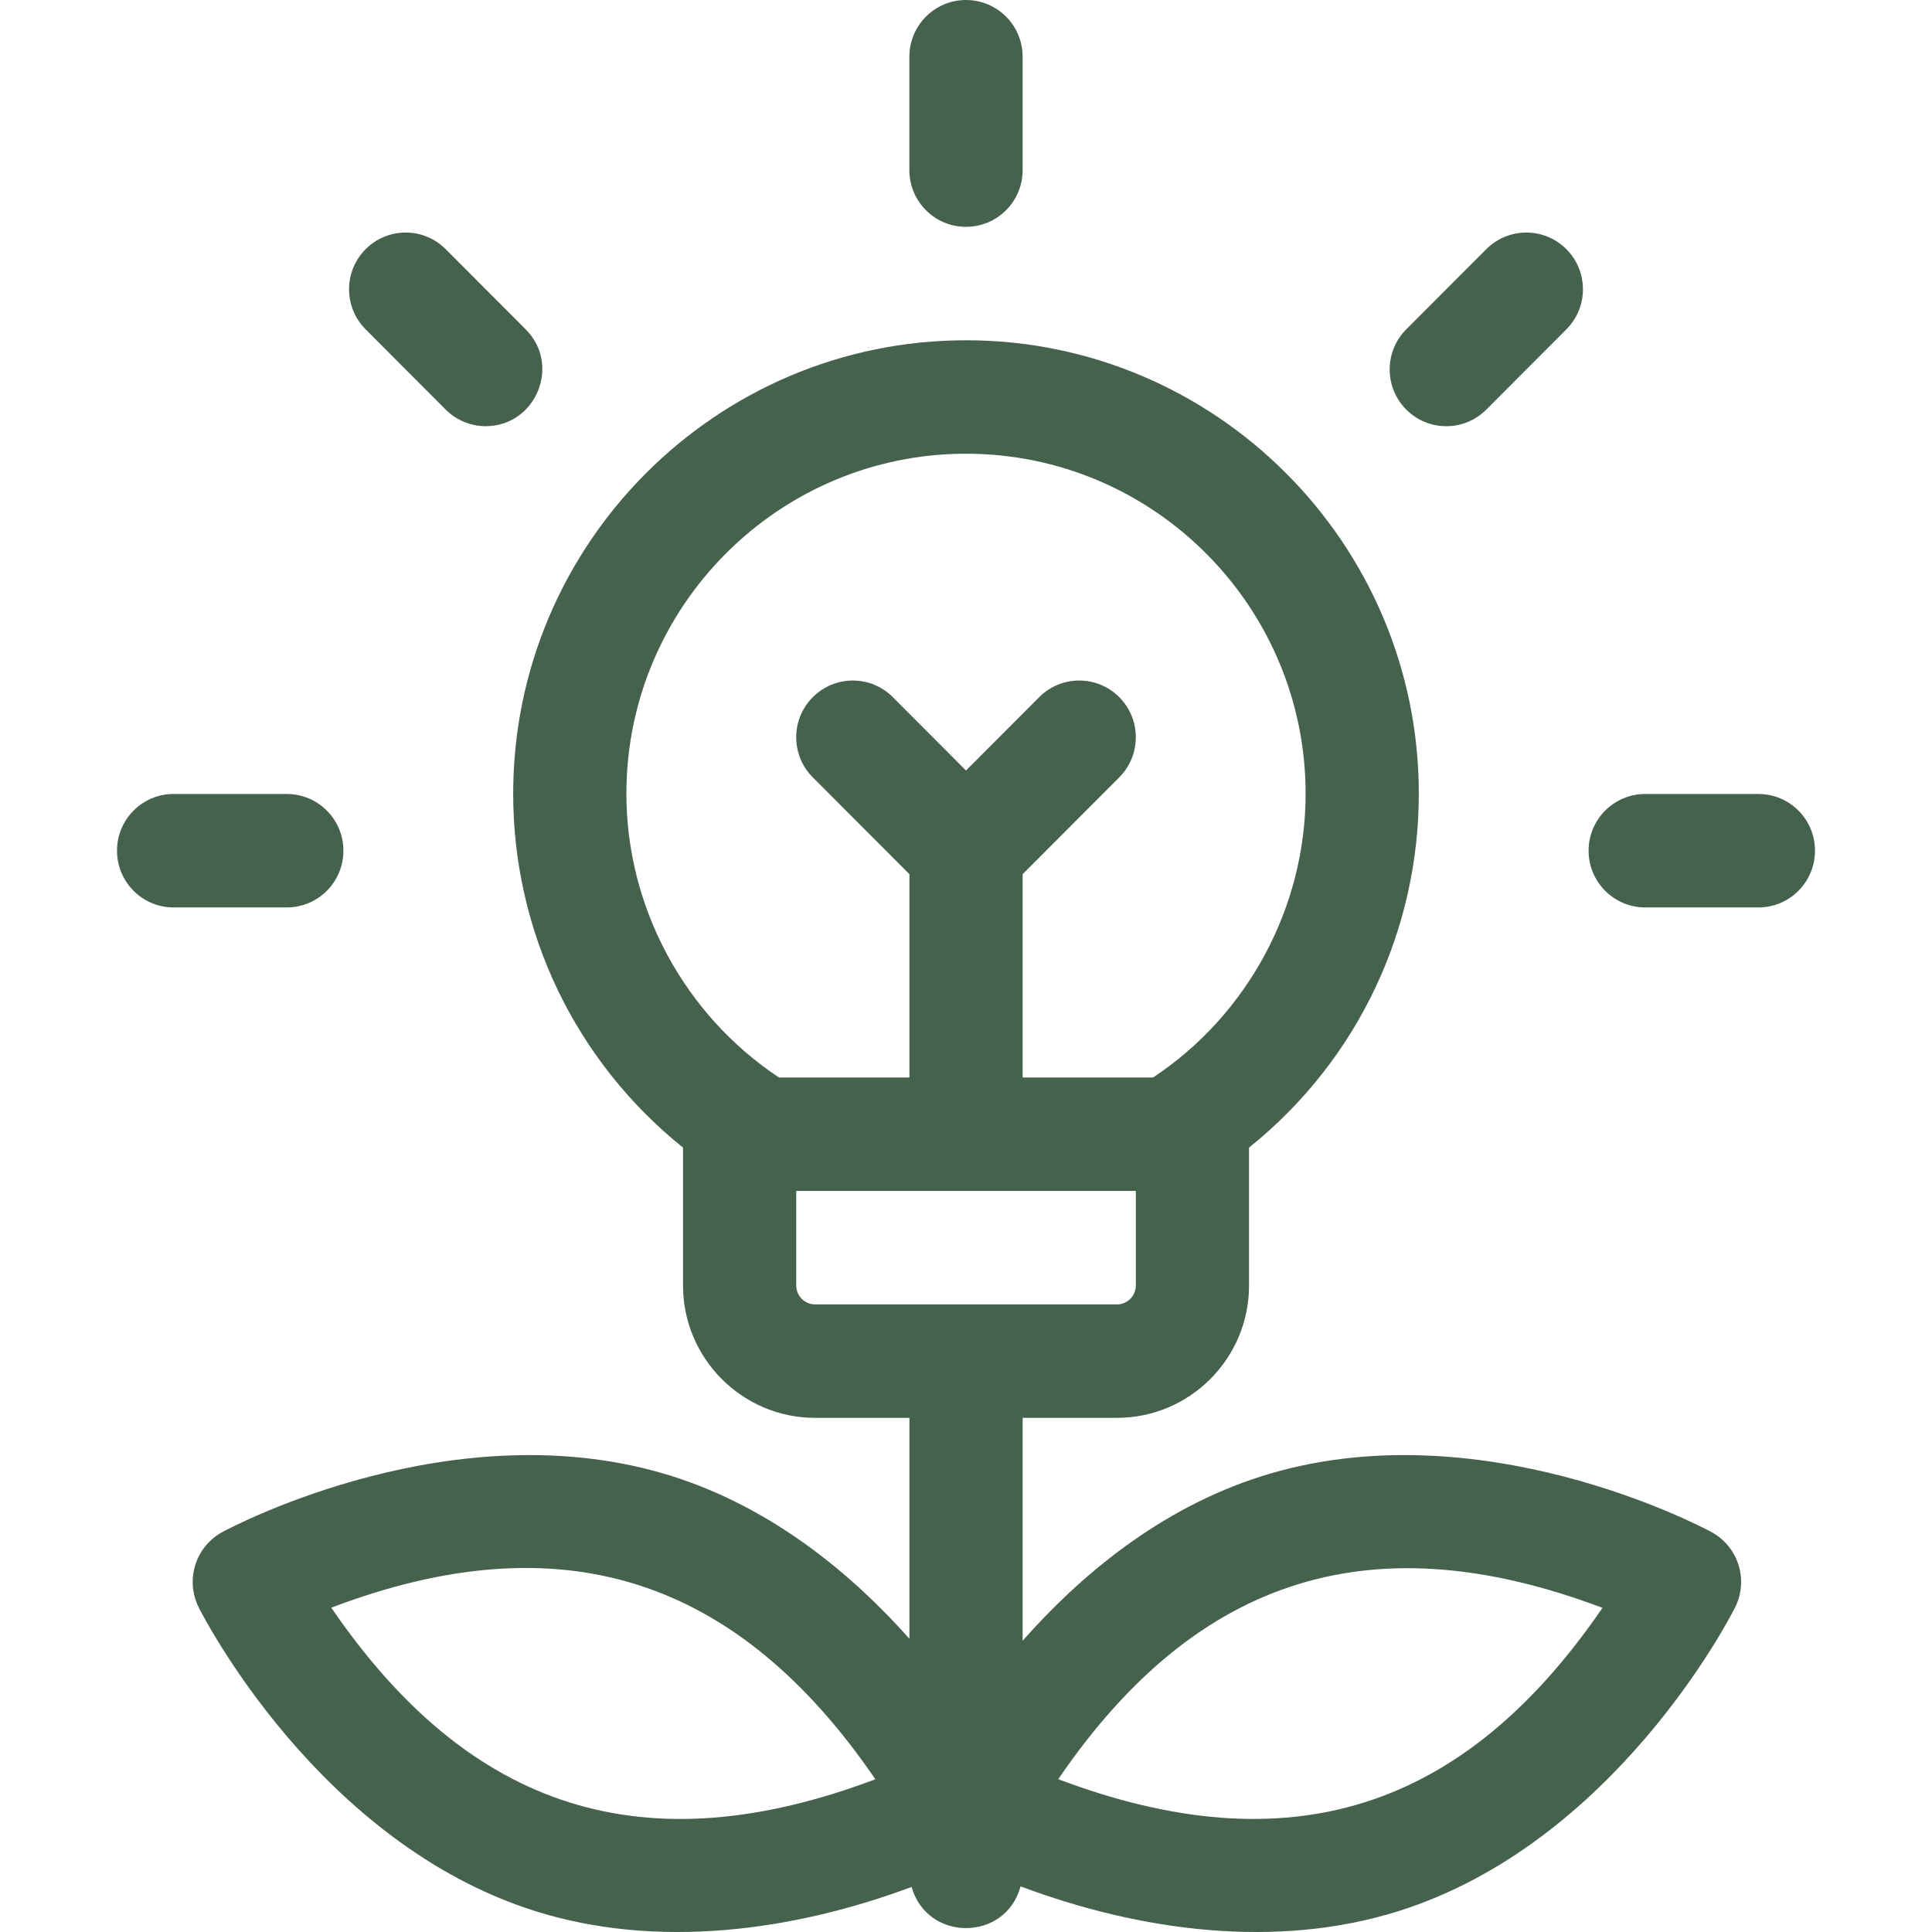
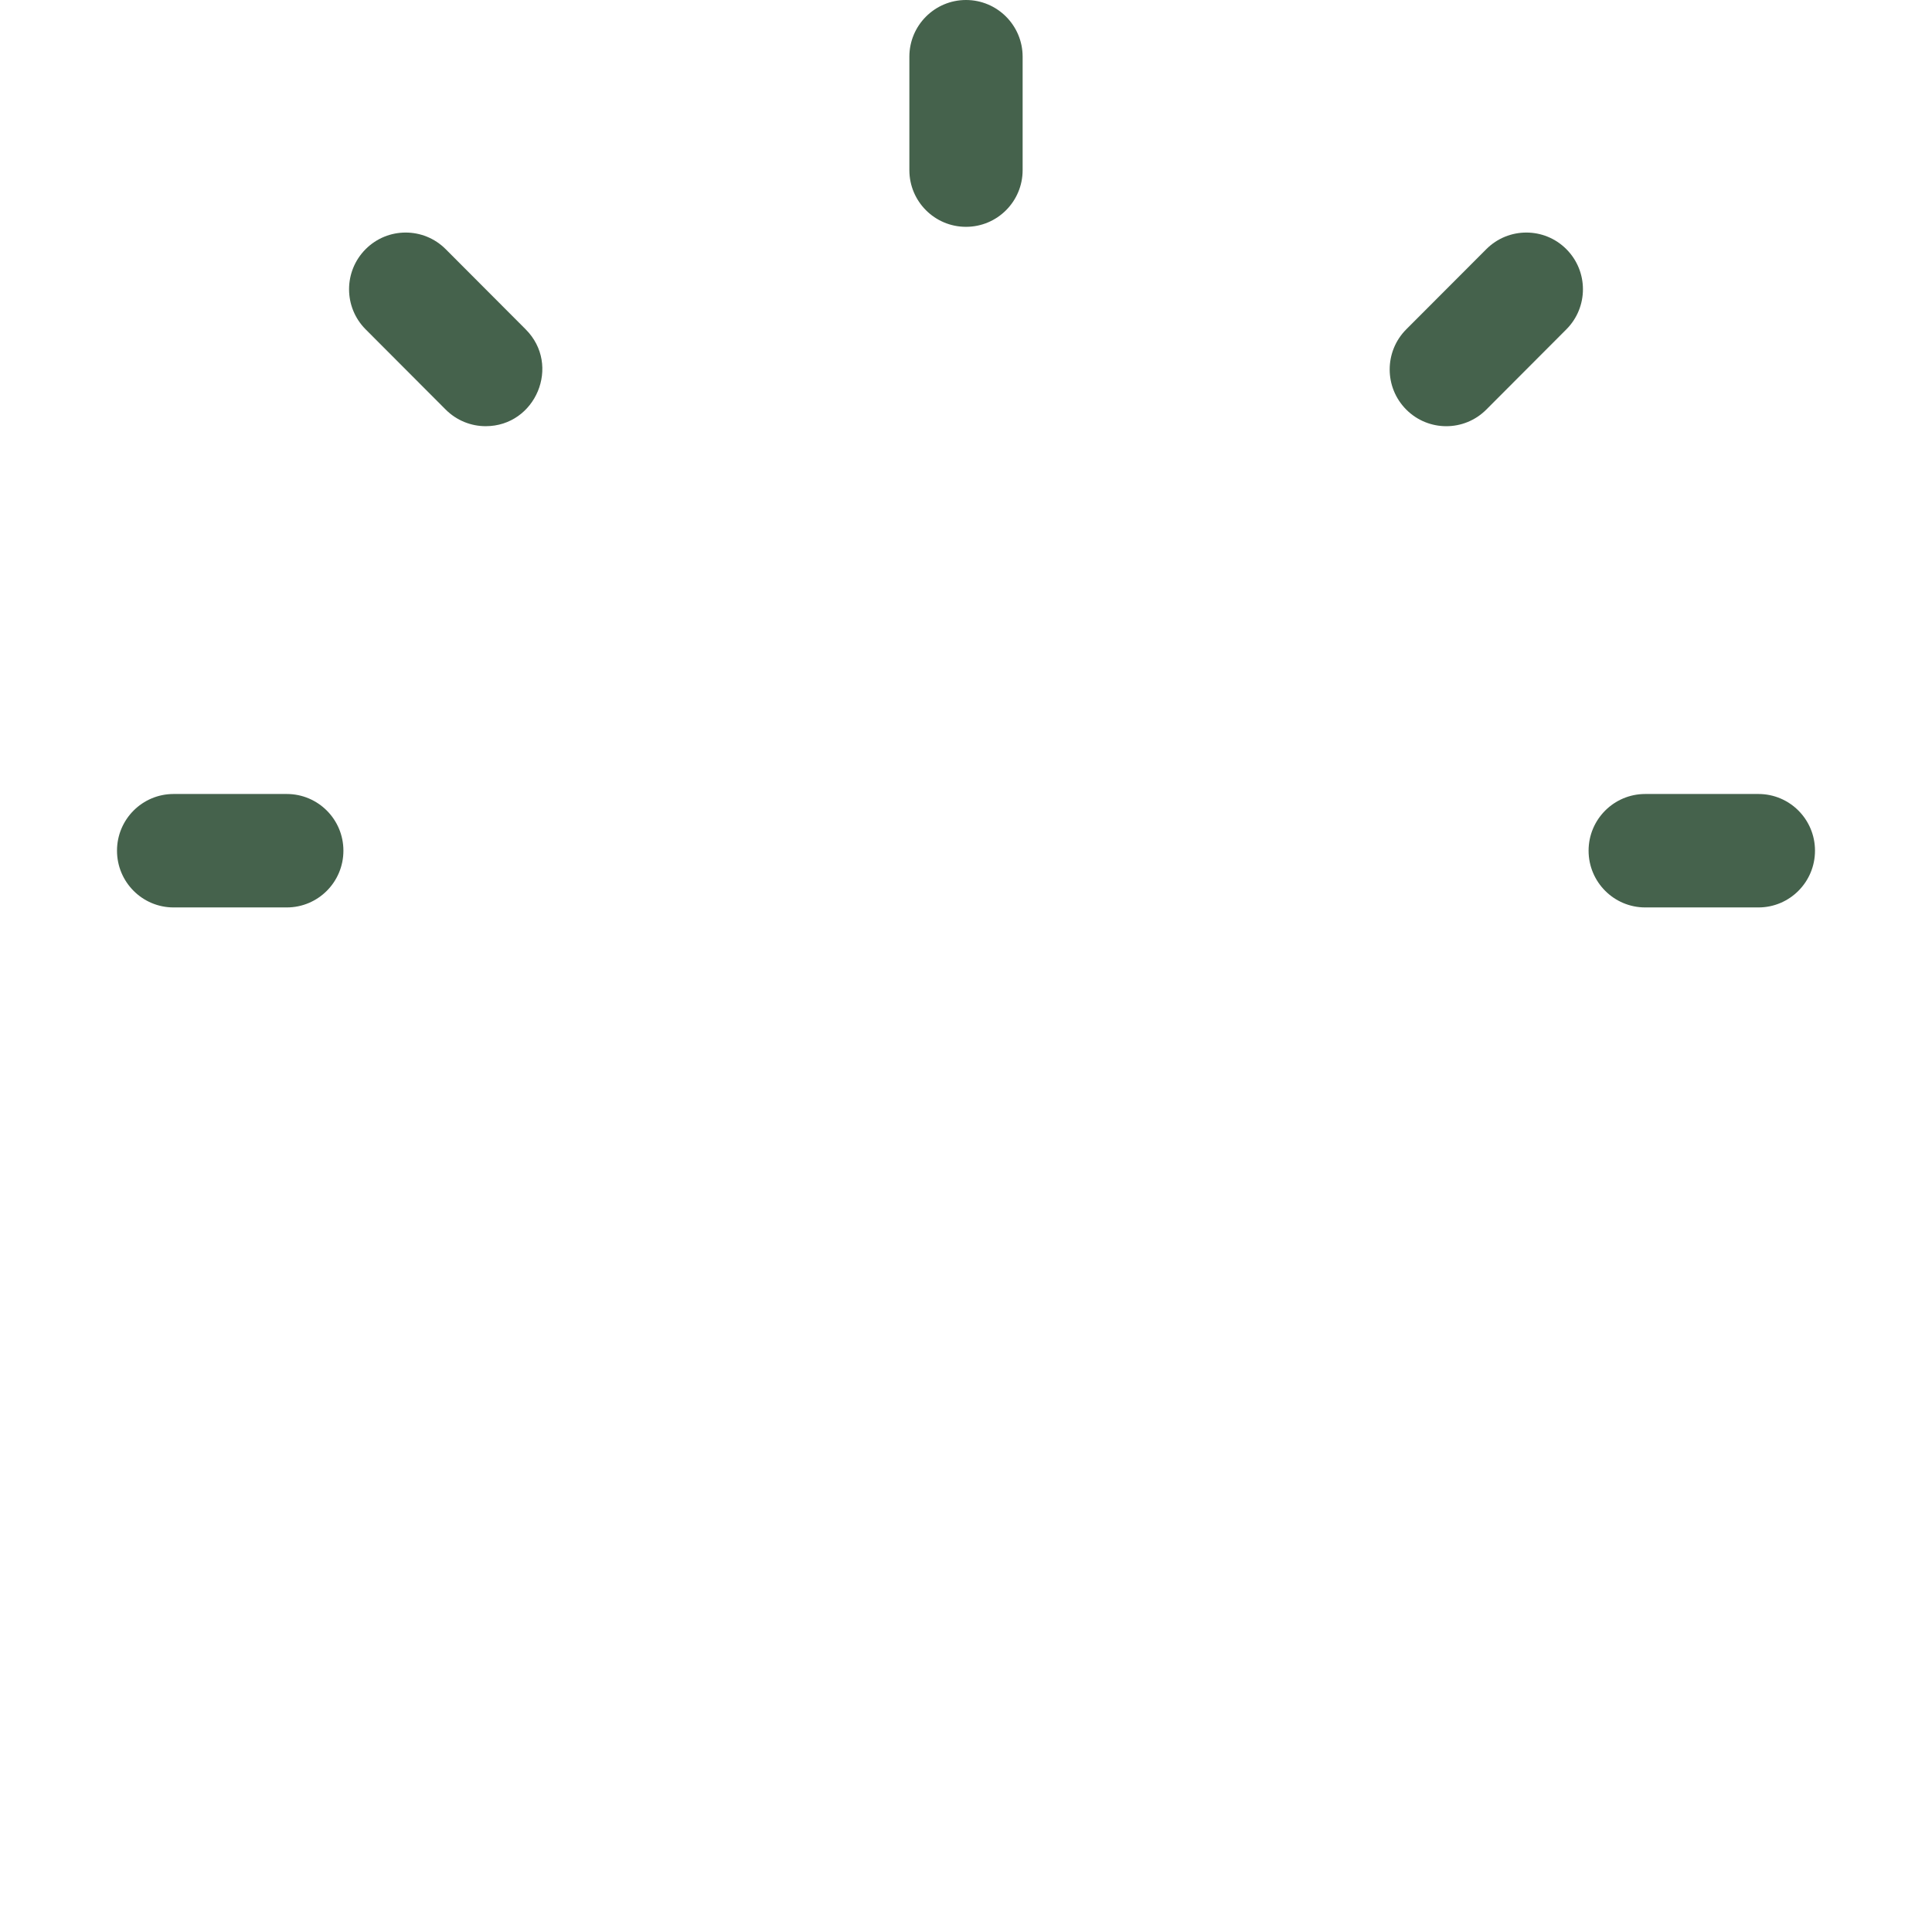
<svg xmlns="http://www.w3.org/2000/svg" width="32" height="32" viewBox="0 0 32 32" fill="none">
-   <path d="M28.346 25.375C28.19 25.291 24.481 23.321 20.905 24.448C19.198 24.986 17.869 26.12 16.938 27.176V23.484H18.5C19.707 23.484 20.688 22.5 20.688 21.292V19.008C22.511 17.544 23.5 15.38 23.5 13.146C23.5 9.005 20.136 5.636 16 5.636C11.865 5.636 8.5 9.005 8.5 13.146C8.5 15.432 9.531 17.577 11.313 19.008V21.292C11.313 22.5 12.294 23.484 13.5 23.484H15.063V27.143C14.133 26.097 12.814 24.98 11.125 24.448C7.549 23.321 3.84 25.291 3.684 25.375C3.237 25.617 3.064 26.171 3.292 26.625C3.372 26.783 5.287 30.526 8.863 31.653C10.876 32.288 13.121 31.991 15.099 31.254C15.357 32.167 16.657 32.161 16.904 31.244C18.874 31.983 21.135 32.294 23.167 31.653C26.743 30.526 28.659 26.783 28.738 26.625C28.966 26.171 28.793 25.617 28.346 25.375ZM10.375 13.146C10.375 10.041 12.899 7.515 16 7.515C19.102 7.515 21.625 10.041 21.625 13.146C21.625 15.034 20.663 16.81 19.098 17.847H16.938V14.479L18.538 12.876C18.904 12.509 18.904 11.914 18.538 11.547C18.172 11.18 17.578 11.18 17.213 11.547L16 12.762L14.788 11.547C14.422 11.18 13.829 11.18 13.463 11.547C13.096 11.914 13.096 12.509 13.463 12.876L15.063 14.479V17.847H12.903C11.338 16.81 10.375 15.033 10.375 13.146ZM13.188 21.292V19.726H18.813V21.292C18.813 21.464 18.673 21.605 18.5 21.605H13.5C13.328 21.605 13.188 21.464 13.188 21.292ZM5.487 26.628C9.3 25.18 12.208 26.122 14.499 29.47C10.688 30.909 7.791 29.998 5.487 26.628ZM17.528 29.469C19.863 26.043 22.808 25.221 26.542 26.631C24.239 29.996 21.343 30.91 17.528 29.469Z" fill="#45624C" />
  <path d="M16 3.757C16.518 3.757 16.938 3.337 16.938 2.818V0.939C16.938 0.421 16.518 0 16 0C15.482 0 15.062 0.421 15.062 0.939V2.818C15.062 3.337 15.482 3.757 16 3.757Z" fill="#45624C" />
  <path d="M7.382 6.784C7.565 6.967 7.805 7.059 8.044 7.059C8.872 7.059 9.3 6.049 8.707 5.455L7.382 4.127C7.016 3.76 6.422 3.76 6.056 4.127C5.69 4.494 5.69 5.088 6.056 5.455L7.382 6.784Z" fill="#45624C" />
  <path d="M5.688 14.09C5.688 13.571 5.268 13.151 4.75 13.151H2.875C2.357 13.151 1.938 13.571 1.938 14.09C1.938 14.609 2.357 15.03 2.875 15.03H4.75C5.268 15.03 5.688 14.609 5.688 14.09Z" fill="#45624C" />
  <path d="M29.125 13.151H27.25C26.732 13.151 26.312 13.571 26.312 14.09C26.312 14.609 26.732 15.03 27.25 15.03H29.125C29.643 15.03 30.062 14.609 30.062 14.09C30.062 13.571 29.643 13.151 29.125 13.151Z" fill="#45624C" />
  <path d="M24.618 6.784L25.944 5.455C26.31 5.088 26.31 4.494 25.944 4.127C25.578 3.76 24.984 3.76 24.618 4.127L23.292 5.455C22.926 5.822 22.926 6.417 23.292 6.784C23.658 7.151 24.252 7.151 24.618 6.784Z" fill="#45624C" />
</svg>